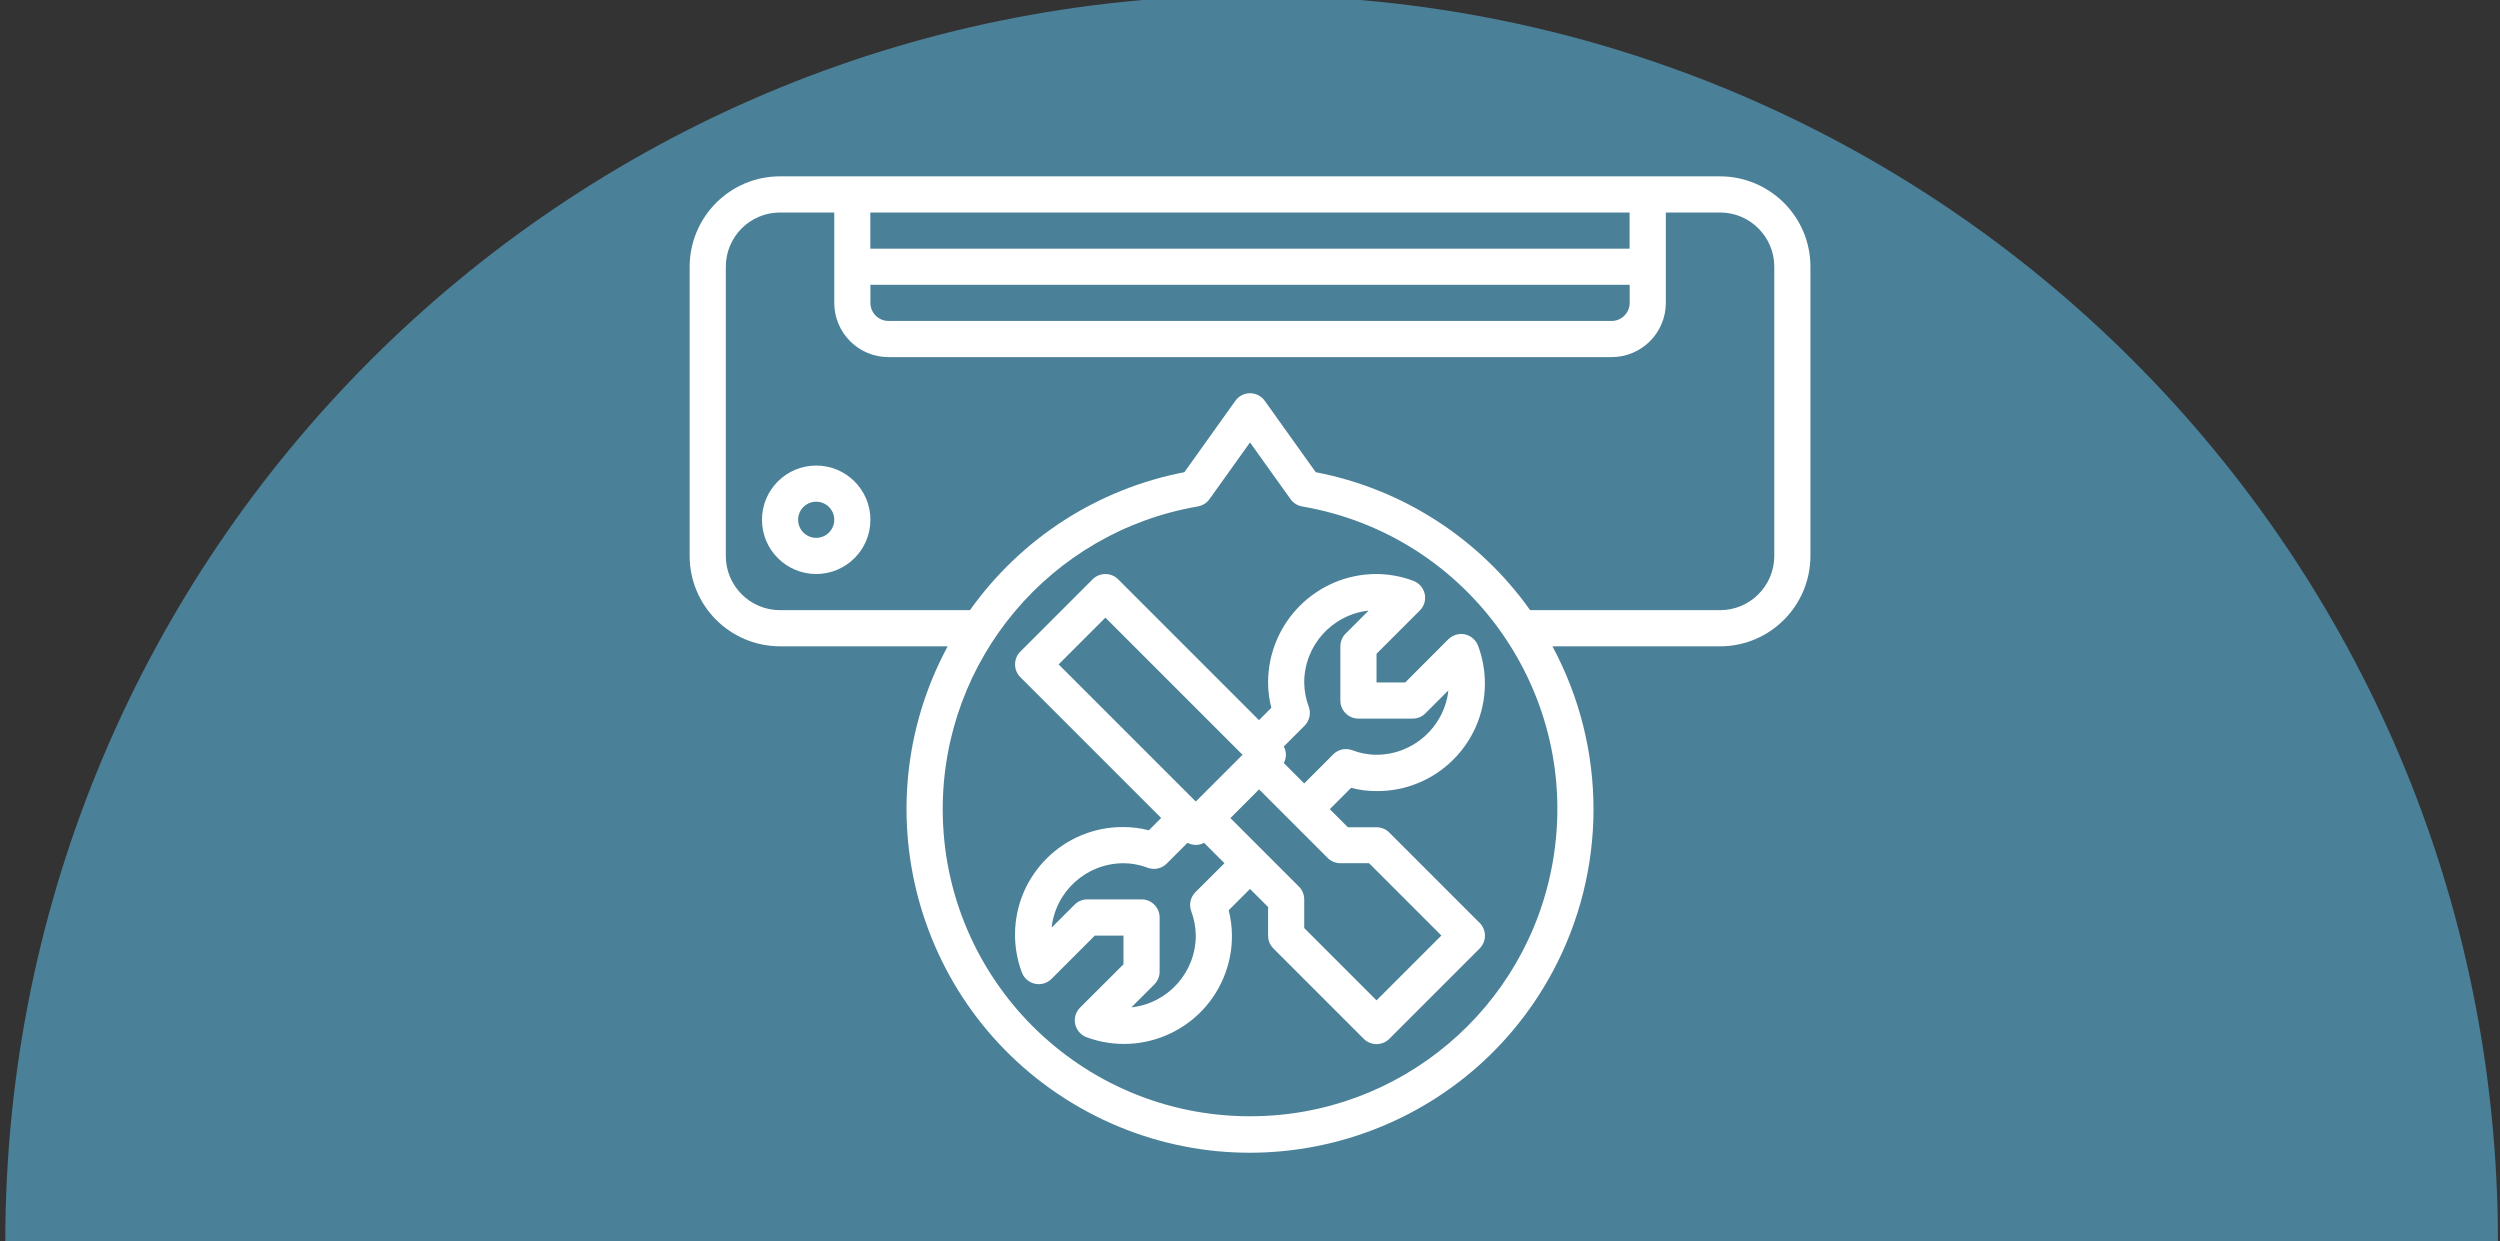
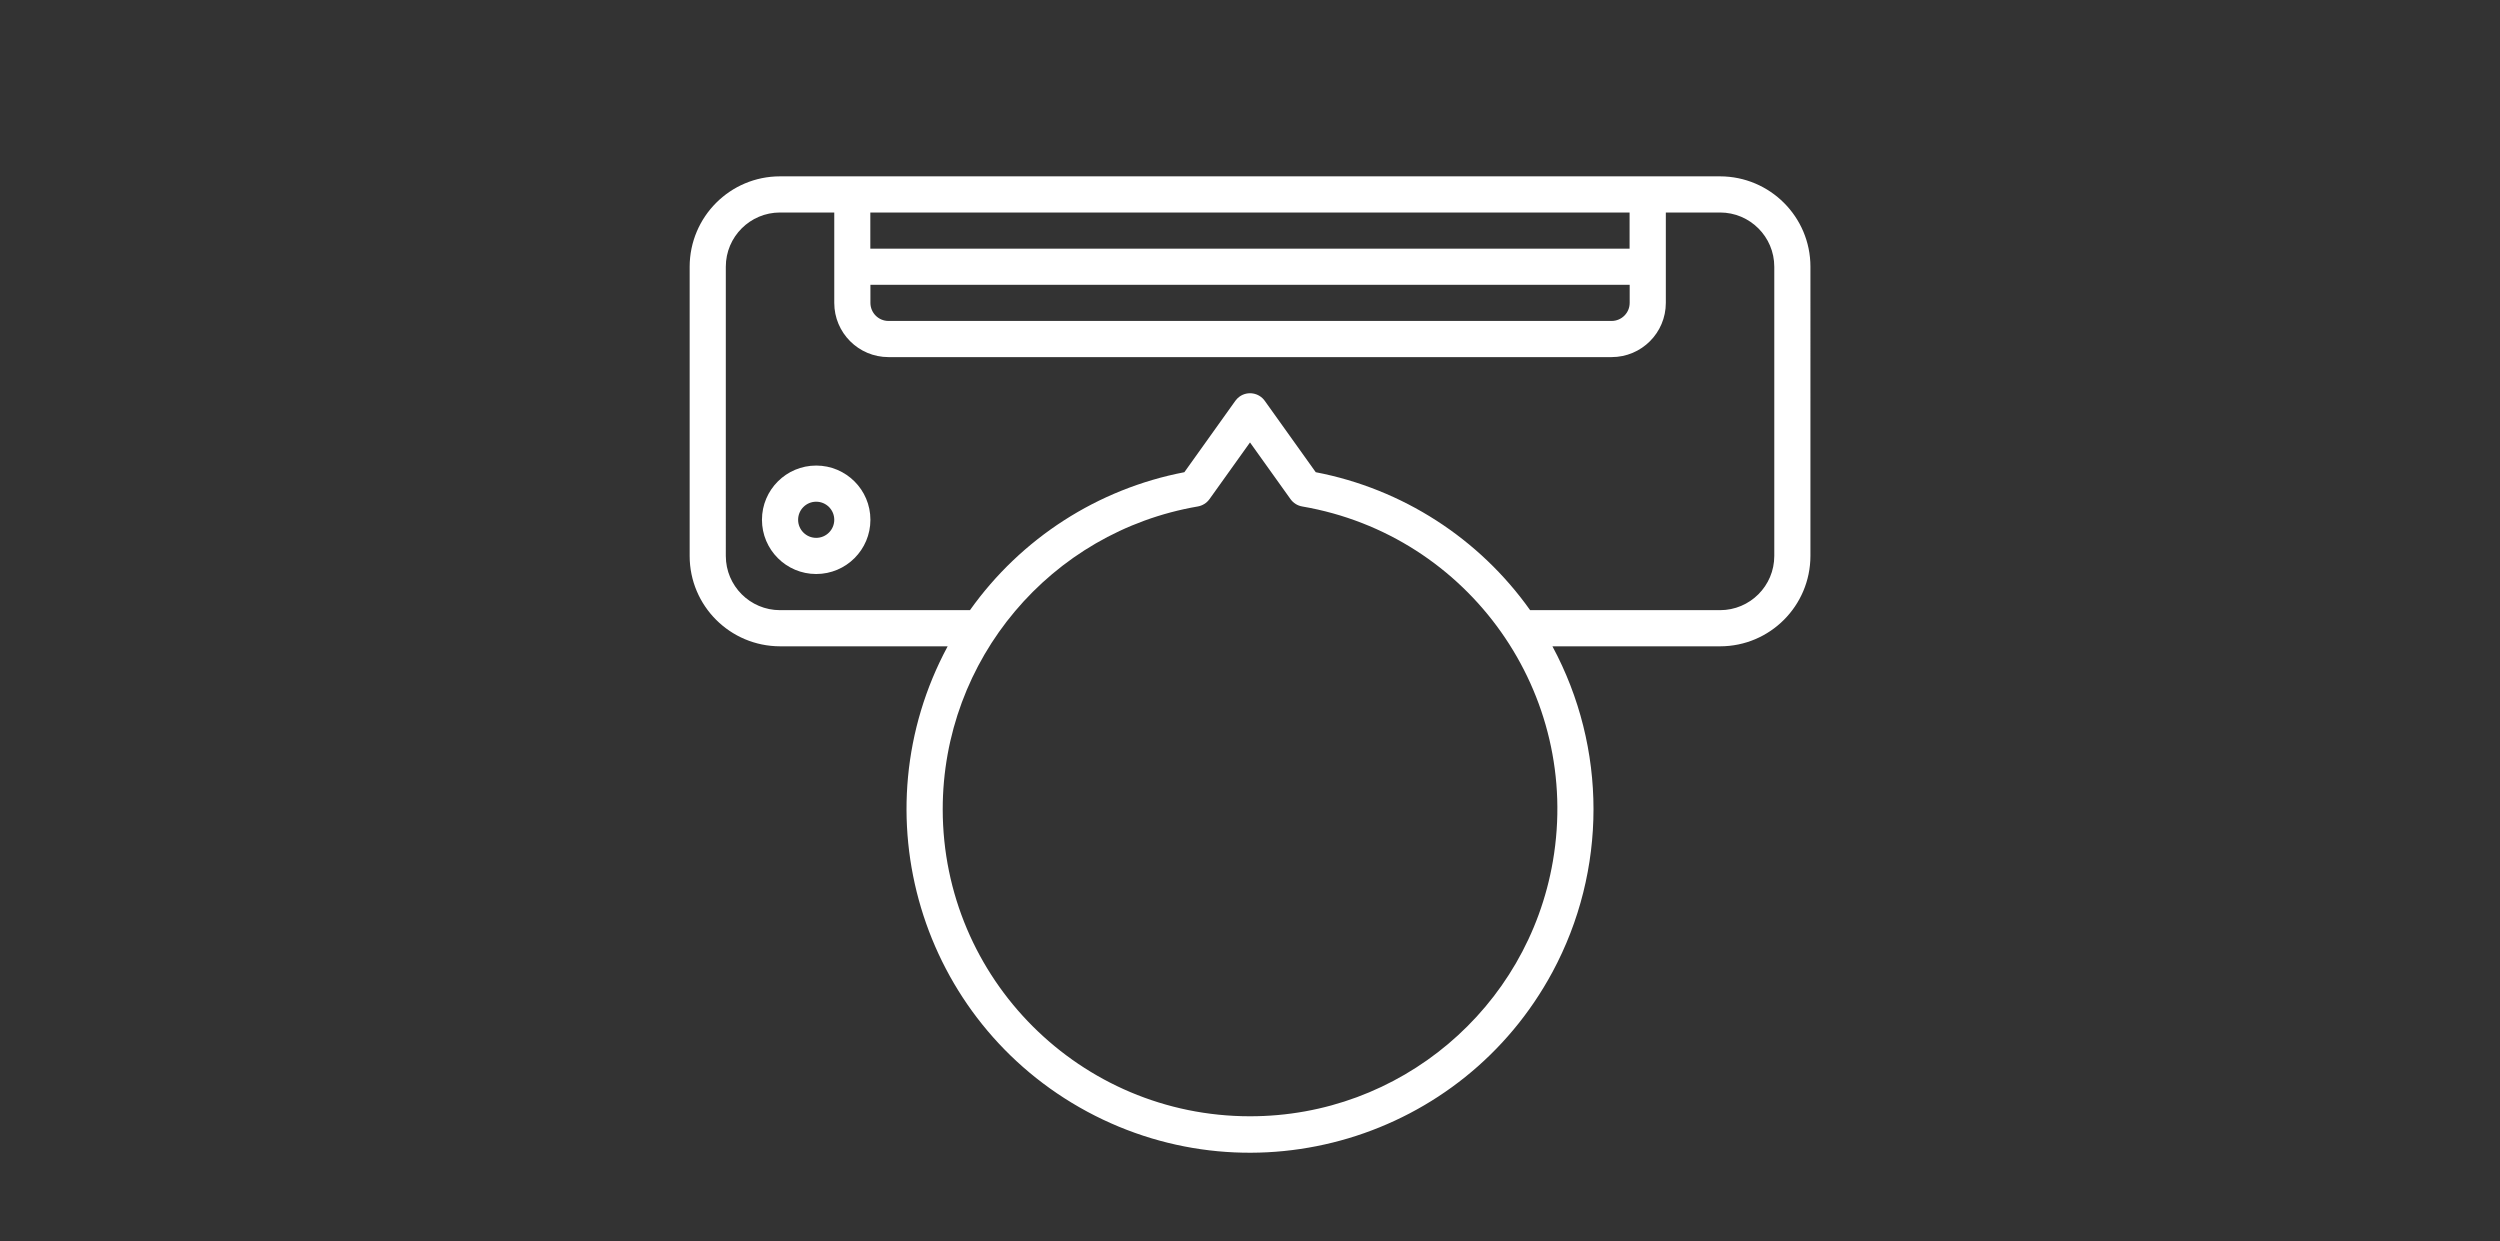
<svg xmlns="http://www.w3.org/2000/svg" id="Layer_2" data-name="Layer 2" viewBox="0 0 278 138">
  <rect x="0" y="0" width="278" height="138" fill="#333333" stroke="none" />
  <defs>
    <style>
      .cls-1 {
        fill: #fff;
      }

      .cls-2 {
        fill: none;
      }

      .cls-3 {
        fill: #4a8098;
      }

      .cls-4 {
        clip-path: url(#clippath);
      }
    </style>
    <clipPath id="clippath">
      <rect class="cls-2" width="278" height="138" />
    </clipPath>
  </defs>
  <g id="Layer_1-2" data-name="Layer 1">
    <g>
      <g class="cls-4">
        <g id="Group_374" data-name="Group 374">
-           <path id="Path_1264" data-name="Path 1264" class="cls-3" d="M277.77,138.08C277.77,61.53,215.72-.52,139.18-.52S.59,61.53.59,138.08" />
-         </g>
+           </g>
      </g>
      <g>
        <path class="cls-1" d="M86.74,71.87h18.64c-10,18.57-3.06,41.73,15.51,51.74,18.57,10,41.73,3.06,51.74-15.51,6.09-11.31,6.09-24.92,0-36.23h18.64c5.55,0,10.04-4.5,10.05-10.05V29.66c0-5.55-4.5-10.04-10.05-10.05h-104.53c-5.55,0-10.04,4.5-10.05,10.05v32.16c0,5.55,4.5,10.04,10.05,10.05ZM139,124.13c-18.86,0-34.16-15.28-34.17-34.14,0-16.63,11.97-30.85,28.36-33.67.52-.09.99-.38,1.3-.81l4.51-6.31,4.51,6.31c.31.43.77.72,1.3.81,18.59,3.2,31.07,20.86,27.87,39.45-2.82,16.39-17.04,28.37-33.67,28.36ZM96.79,31.67h84.43v2.01c0,1.11-.9,2.01-2.01,2.01h-80.41c-1.11,0-2.01-.9-2.01-2.01v-2.01ZM181.21,27.65h-84.43v-4.02h84.43v4.02ZM80.71,29.66c0-3.33,2.7-6.03,6.03-6.03h6.03v10.05c0,3.33,2.7,6.03,6.03,6.03h80.41c3.33,0,6.03-2.7,6.03-6.03v-10.05h6.03c3.33,0,6.03,2.7,6.03,6.03v32.16c0,3.33-2.7,6.03-6.03,6.03h-21.12c-5.67-7.99-14.21-13.49-23.84-15.34l-5.67-7.94c-.64-.9-1.9-1.11-2.8-.47-.18.13-.34.29-.47.47l-5.67,7.94c-9.63,1.85-18.16,7.35-23.84,15.34h-21.12c-3.33,0-6.03-2.7-6.03-6.03V29.66Z" />
        <path class="cls-1" d="M90.76,63.83c3.33,0,6.03-2.7,6.03-6.03s-2.7-6.03-6.03-6.03-6.03,2.7-6.03,6.03,2.7,6.03,6.03,6.03ZM90.76,55.79c1.11,0,2.01.9,2.01,2.01s-.9,2.01-2.01,2.01-2.01-.9-2.01-2.01.9-2.01,2.01-2.01Z" />
-         <path class="cls-1" d="M161.07,71.07l-4.81,4.82h-3.19v-3.19l4.81-4.81c.79-.78.79-2.06,0-2.84-.21-.21-.46-.37-.74-.47-1.3-.49-2.68-.74-4.07-.75-6.66,0-12.05,5.4-12.06,12.06,0,.95.13,1.9.36,2.82l-1.37,1.37-15.66-15.66c-.78-.78-2.06-.78-2.84,0l-8.04,8.04c-.78.78-.78,2.06,0,2.84l15.66,15.66-1.37,1.37c-.92-.24-1.87-.36-2.82-.36-6.61-.05-12.01,5.27-12.06,11.88-.01,1.45.24,2.89.75,4.26.38,1.04,1.53,1.59,2.57,1.21.28-.1.53-.26.74-.47l4.81-4.81h3.19v3.19l-4.82,4.81c-.79.78-.79,2.06,0,2.84.21.21.46.37.74.47,6.23,2.28,13.13-.91,15.41-7.14.49-1.34.74-2.75.73-4.17,0-.95-.13-1.9-.36-2.82l2.37-2.37,2.01,2.01v3.19c0,.53.21,1.04.59,1.42l10.05,10.05c.78.78,2.06.78,2.84,0l10.05-10.05c.78-.78.78-2.06,0-2.84l-10.05-10.05c-.38-.38-.89-.59-1.42-.59h-3.19l-2.01-2.01,2.37-2.37c.92.24,1.87.36,2.82.36,6.61.05,12.01-5.27,12.06-11.88.01-1.45-.24-2.89-.75-4.26-.38-1.04-1.53-1.59-2.57-1.21-.28.1-.53.26-.74.47h0ZM122.92,68.68l15.25,15.25-5.2,5.2-15.25-15.25,5.2-5.2ZM132.93,99.21c-.55.55-.73,1.37-.47,2.1.33.87.5,1.79.51,2.72,0,4.1-3.09,7.54-7.16,7.99l2.55-2.55c.38-.38.59-.89.59-1.42v-6.03c0-1.11-.9-2.01-2.01-2.01h-6.03c-.53,0-1.04.21-1.42.59l-2.55,2.55c.45-4.07,3.89-7.15,7.99-7.16.93,0,1.84.18,2.71.51.73.27,1.55.08,2.1-.47l2.31-2.31c.58.31,1.27.31,1.84,0l2.27,2.27-3.23,3.22ZM152.24,95.99l8.04,8.04-7.21,7.21-8.04-8.04v-3.19c0-.53-.21-1.04-.59-1.42l-7.62-7.62,3.19-3.19,7.62,7.62c.38.38.89.59,1.42.59h3.19ZM153.07,83.93c-.93,0-1.84-.18-2.71-.51-.74-.27-1.56-.09-2.11.47l-3.22,3.23-2.27-2.27c.31-.58.31-1.27,0-1.84l2.31-2.31c.55-.55.73-1.37.47-2.1-.33-.87-.5-1.78-.51-2.71,0-4.1,3.09-7.54,7.16-7.99l-2.55,2.55c-.38.38-.59.89-.59,1.42v6.03c0,1.11.9,2.01,2.01,2.01h6.03c.53,0,1.04-.21,1.42-.59l2.55-2.55c-.45,4.07-3.89,7.15-7.99,7.16Z" />
      </g>
    </g>
  </g>
</svg>